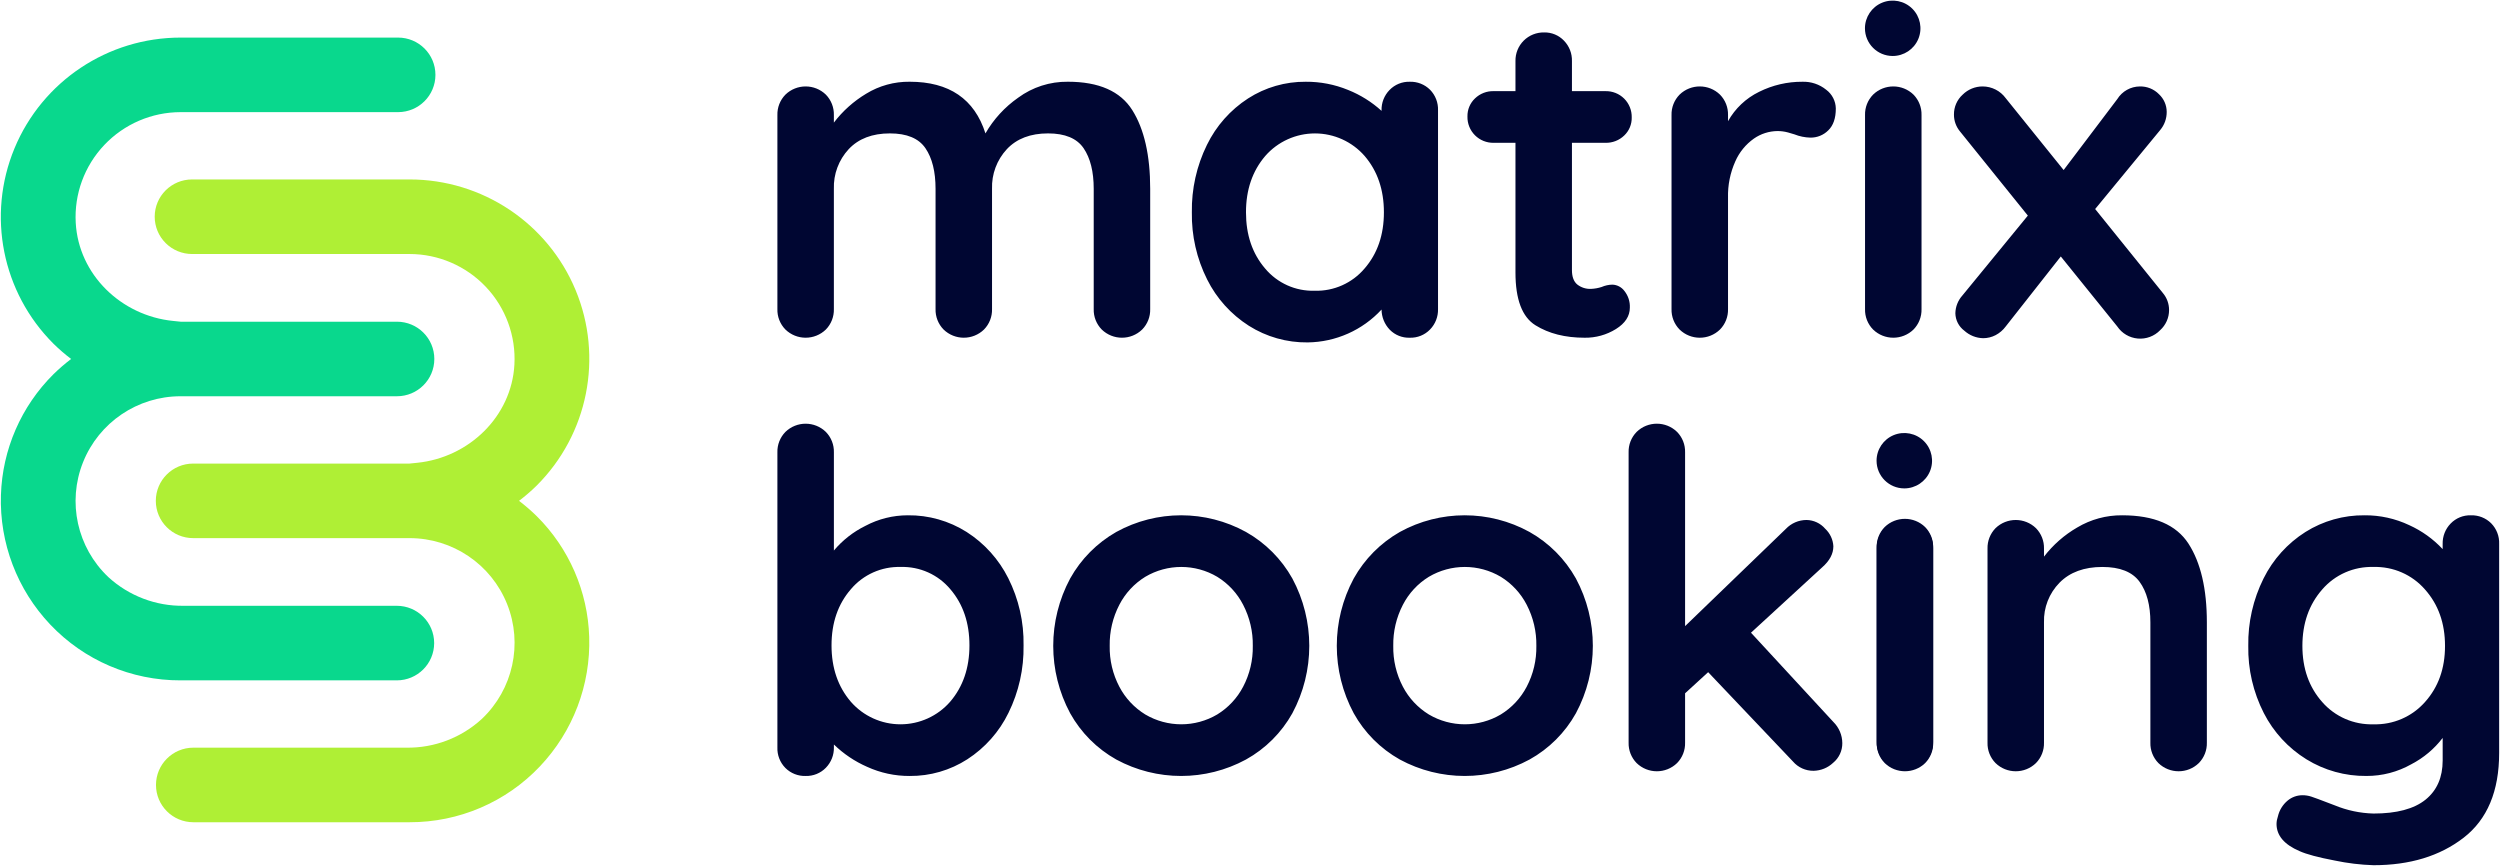
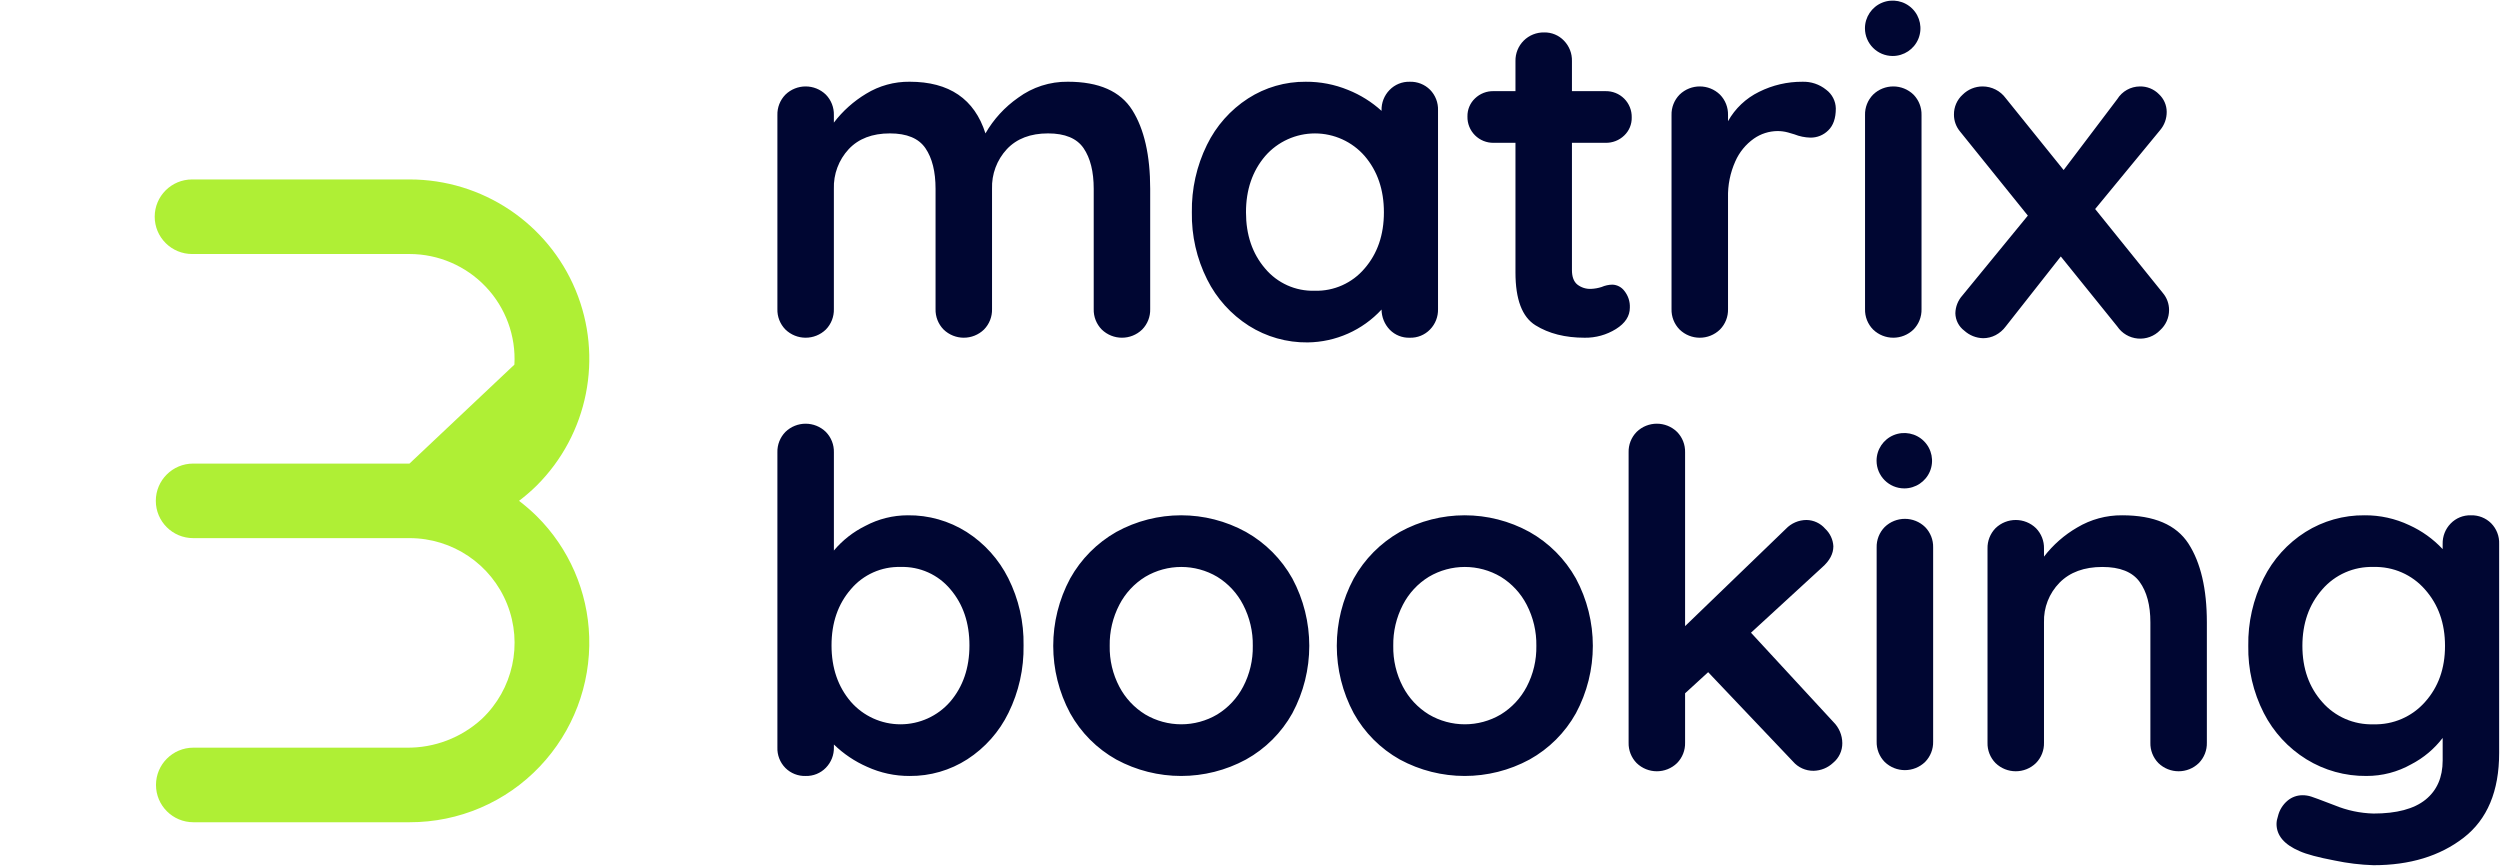
<svg xmlns="http://www.w3.org/2000/svg" width="144px" height="50px" viewBox="0 0 144 50" version="1.1">
  <title>Logos/Matrix booking/New brand/With text/New – Dark</title>
  <g id="Symbols" stroke="none" stroke-width="1" fill="none" fill-rule="evenodd">
    <g id="Logos/Matrix-booking/New-brand/With-text/New-–-Dark" fill-rule="nonzero">
      <g id="mb-logo-1">
-         <polygon id="Path" points="0 0 144 0 144 50 0 50" />
        <g id="Group" transform="translate(0.048, 0.035)">
          <path d="M65.173,6.31 C65.859,7.402 66.203,8.912 66.203,10.842 L66.203,17.767 C66.216,18.206 66.049,18.63 65.742,18.944 C65.094,19.575 64.059,19.575 63.411,18.944 C63.104,18.63 62.937,18.206 62.95,17.767 L62.95,10.842 C62.95,9.85 62.755,9.07 62.367,8.501 C61.978,7.933 61.295,7.649 60.32,7.649 C59.307,7.649 58.516,7.951 57.947,8.556 C57.372,9.175 57.065,9.997 57.093,10.842 L57.093,17.767 C57.105,18.205 56.939,18.63 56.632,18.944 C55.984,19.575 54.949,19.575 54.301,18.944 C53.994,18.63 53.828,18.205 53.84,17.767 L53.84,10.842 C53.84,9.85 53.645,9.07 53.257,8.501 C52.868,7.933 52.186,7.649 51.21,7.649 C50.197,7.649 49.406,7.951 48.837,8.556 C48.262,9.176 47.955,9.997 47.983,10.842 L47.983,17.767 C47.995,18.205 47.829,18.63 47.523,18.944 C46.875,19.575 45.84,19.575 45.191,18.944 C44.884,18.63 44.717,18.206 44.73,17.767 L44.73,6.594 C44.718,6.155 44.884,5.731 45.191,5.417 C45.84,4.786 46.874,4.786 47.523,5.417 C47.829,5.731 47.995,6.156 47.983,6.594 L47.983,7.027 C48.491,6.36 49.122,5.796 49.841,5.364 C50.595,4.902 51.464,4.663 52.348,4.673 C54.626,4.673 56.081,5.665 56.714,7.649 C57.182,6.834 57.826,6.132 58.598,5.593 C59.425,4.984 60.43,4.661 61.459,4.673 C63.248,4.673 64.487,5.219 65.173,6.31 M82.322,5.133 C82.633,5.45 82.799,5.881 82.782,6.324 L82.782,17.767 C82.794,18.205 82.628,18.63 82.322,18.944 C82.018,19.259 81.594,19.431 81.156,19.418 C80.724,19.433 80.305,19.266 80.003,18.958 C79.702,18.645 79.533,18.229 79.529,17.795 C78.432,18.984 76.892,19.669 75.273,19.688 C74.074,19.702 72.896,19.368 71.884,18.728 C70.857,18.072 70.027,17.152 69.484,16.063 C68.882,14.863 68.58,13.536 68.603,12.194 C68.581,10.85 68.878,9.519 69.471,8.312 C70.002,7.22 70.822,6.294 71.843,5.634 C72.832,4.998 73.987,4.664 75.164,4.674 C76.001,4.668 76.831,4.829 77.605,5.147 C78.313,5.431 78.965,5.838 79.529,6.351 L79.529,6.324 C79.517,5.885 79.684,5.461 79.991,5.147 C80.295,4.833 80.718,4.661 81.156,4.674 C81.592,4.66 82.014,4.827 82.322,5.134 M78.554,15.427 C79.295,14.571 79.665,13.493 79.665,12.194 C79.665,10.896 79.295,9.813 78.554,8.948 C77.833,8.123 76.79,7.65 75.693,7.65 C74.596,7.65 73.553,8.123 72.832,8.948 C72.091,9.814 71.72,10.896 71.721,12.194 C71.721,13.493 72.087,14.571 72.819,15.427 C73.524,16.272 74.578,16.746 75.679,16.712 C76.783,16.744 77.842,16.27 78.554,15.427 M93.519,16.726 C93.736,16.998 93.847,17.339 93.831,17.686 C93.831,18.173 93.564,18.584 93.031,18.917 C92.491,19.253 91.864,19.427 91.228,19.418 C90.107,19.418 89.163,19.179 88.395,18.701 C87.626,18.223 87.242,17.208 87.243,15.657 L87.243,8.191 L85.995,8.191 C85.589,8.2 85.198,8.044 84.911,7.758 C84.624,7.471 84.467,7.08 84.477,6.676 C84.468,6.283 84.625,5.905 84.911,5.634 C85.201,5.354 85.592,5.203 85.995,5.215 L87.243,5.215 L87.243,3.483 C87.234,3.043 87.405,2.618 87.717,2.306 C88.029,1.995 88.455,1.824 88.897,1.833 C89.326,1.824 89.739,1.996 90.035,2.306 C90.342,2.62 90.508,3.045 90.496,3.483 L90.496,5.215 L92.421,5.215 C92.827,5.205 93.219,5.361 93.506,5.647 C93.793,5.934 93.949,6.325 93.939,6.73 C93.949,7.122 93.791,7.501 93.506,7.771 C93.216,8.051 92.825,8.202 92.421,8.191 L90.496,8.191 L90.496,15.522 C90.496,15.901 90.596,16.176 90.795,16.346 C91.025,16.529 91.314,16.621 91.608,16.604 C91.81,16.594 92.011,16.558 92.204,16.496 C92.401,16.41 92.613,16.364 92.828,16.36 C93.102,16.371 93.356,16.505 93.519,16.726 M105.139,5.133 C105.483,5.388 105.688,5.788 105.695,6.216 C105.695,6.775 105.55,7.194 105.261,7.473 C104.989,7.746 104.617,7.898 104.23,7.892 C103.914,7.884 103.602,7.82 103.309,7.703 C103.255,7.686 103.133,7.649 102.943,7.595 C102.744,7.54 102.539,7.513 102.333,7.514 C101.848,7.519 101.375,7.67 100.978,7.947 C100.508,8.279 100.137,8.733 99.906,9.259 C99.611,9.918 99.467,10.634 99.486,11.356 L99.486,17.767 C99.498,18.205 99.332,18.63 99.025,18.944 C98.377,19.576 97.342,19.576 96.694,18.944 C96.387,18.63 96.22,18.206 96.232,17.767 L96.232,6.594 C96.22,6.156 96.387,5.731 96.694,5.417 C97.342,4.786 98.376,4.786 99.025,5.417 C99.332,5.731 99.498,6.156 99.486,6.594 L99.486,6.946 C99.895,6.213 100.52,5.623 101.275,5.255 C102.049,4.868 102.904,4.669 103.77,4.674 C104.267,4.658 104.753,4.821 105.139,5.133 M124.89,17.821 C124.893,18.265 124.705,18.688 124.375,18.985 C124.041,19.331 123.568,19.507 123.089,19.465 C122.61,19.423 122.175,19.167 121.907,18.768 L118.654,14.737 L115.482,18.768 C115.328,18.977 115.129,19.148 114.899,19.269 C114.677,19.385 114.431,19.445 114.181,19.445 C113.778,19.436 113.393,19.282 113.096,19.012 C112.779,18.775 112.589,18.406 112.581,18.01 C112.588,17.63 112.733,17.266 112.987,16.983 L116.756,12.384 L112.852,7.541 C112.623,7.268 112.498,6.923 112.5,6.567 C112.494,6.13 112.676,5.711 113.001,5.417 C113.307,5.113 113.722,4.943 114.153,4.944 C114.679,4.945 115.173,5.197 115.482,5.621 L118.817,9.759 L121.907,5.674 C122.186,5.223 122.678,4.947 123.209,4.944 C123.621,4.935 124.019,5.097 124.307,5.39 C124.59,5.653 124.752,6.02 124.754,6.405 C124.758,6.791 124.624,7.165 124.375,7.46 L120.633,12.005 L124.537,16.847 C124.766,17.12 124.891,17.465 124.89,17.821 M55.629,30.606 C56.655,31.262 57.484,32.183 58.029,33.271 C58.631,34.471 58.933,35.798 58.909,37.14 C58.932,38.484 58.635,39.815 58.042,41.022 C57.511,42.114 56.69,43.04 55.67,43.7 C54.68,44.337 53.526,44.671 52.349,44.661 C51.502,44.665 50.665,44.485 49.895,44.133 C49.186,43.822 48.539,43.386 47.984,42.848 L47.984,43.01 C47.996,43.448 47.829,43.873 47.522,44.188 C47.218,44.502 46.795,44.673 46.357,44.661 C45.921,44.674 45.499,44.508 45.191,44.2 C44.879,43.884 44.712,43.453 44.73,43.01 L44.73,26.021 C44.718,25.583 44.884,25.158 45.191,24.844 C45.84,24.213 46.874,24.213 47.522,24.844 C47.829,25.158 47.996,25.583 47.984,26.021 L47.984,31.675 C48.484,31.081 49.103,30.597 49.8,30.254 C50.551,29.855 51.389,29.646 52.24,29.646 C53.439,29.632 54.616,29.966 55.629,30.606 M54.68,40.386 C55.421,39.52 55.792,38.439 55.792,37.14 C55.792,35.841 55.426,34.763 54.694,33.907 C53.989,33.062 52.934,32.589 51.833,32.622 C50.729,32.59 49.671,33.063 48.96,33.907 C48.218,34.763 47.848,35.841 47.848,37.14 C47.848,38.438 48.219,39.52 48.96,40.386 C49.68,41.211 50.723,41.685 51.82,41.685 C52.917,41.685 53.96,41.211 54.68,40.386 M74.391,41.049 C73.767,42.168 72.842,43.091 71.72,43.714 C69.391,44.976 66.58,44.976 64.25,43.714 C63.135,43.088 62.215,42.166 61.594,41.049 C60.293,38.624 60.293,35.71 61.594,33.285 C62.218,32.167 63.136,31.24 64.25,30.606 C66.575,29.326 69.395,29.326 71.72,30.606 C72.84,31.237 73.764,32.164 74.391,33.285 C75.692,35.71 75.692,38.624 74.391,41.049 M71.557,34.8 C71.217,34.138 70.701,33.581 70.067,33.19 C68.788,32.432 67.197,32.432 65.918,33.19 C65.283,33.581 64.767,34.138 64.426,34.8 C64.047,35.531 63.856,36.344 63.871,37.167 C63.855,37.986 64.046,38.795 64.426,39.52 C64.77,40.177 65.285,40.729 65.918,41.117 C67.197,41.874 68.788,41.874 70.067,41.117 C70.699,40.729 71.214,40.177 71.557,39.52 C71.937,38.795 72.128,37.986 72.113,37.167 C72.127,36.345 71.936,35.531 71.557,34.8 M90.724,41.049 C90.1,42.168 89.175,43.091 88.053,43.714 C85.724,44.976 82.913,44.976 80.583,43.714 C79.468,43.088 78.548,42.166 77.927,41.049 C76.626,38.624 76.626,35.71 77.927,33.285 C78.551,32.167 79.469,31.24 80.583,30.606 C82.908,29.326 85.728,29.326 88.053,30.606 C89.173,31.237 90.097,32.164 90.724,33.285 C92.025,35.71 92.025,38.624 90.724,41.049 M87.89,34.8 C87.55,34.138 87.034,33.581 86.4,33.19 C85.121,32.432 83.53,32.432 82.251,33.19 C81.616,33.581 81.1,34.137 80.759,34.8 C80.38,35.531 80.189,36.344 80.204,37.167 C80.188,37.986 80.379,38.795 80.759,39.52 C81.103,40.177 81.619,40.729 82.251,41.117 C83.53,41.874 85.121,41.874 86.4,41.117 C87.032,40.729 87.547,40.177 87.89,39.52 C88.27,38.795 88.461,37.986 88.446,37.167 C88.46,36.344 88.269,35.531 87.89,34.8 M106.069,42.767 C106.074,43.206 105.88,43.624 105.54,43.903 C105.235,44.191 104.834,44.355 104.415,44.363 C103.957,44.369 103.519,44.17 103.222,43.822 L98.342,38.682 L97.013,39.899 L97.013,42.74 C97.025,43.178 96.859,43.603 96.552,43.917 C95.904,44.548 94.869,44.548 94.221,43.917 C93.914,43.603 93.748,43.178 93.76,42.74 L93.76,26.021 C93.748,25.582 93.914,25.158 94.221,24.844 C94.869,24.212 95.904,24.212 96.552,24.844 C96.859,25.158 97.025,25.582 97.013,26.021 L97.013,36.03 L102.815,30.431 C103.125,30.103 103.557,29.917 104.008,29.916 C104.421,29.923 104.811,30.105 105.08,30.417 C105.364,30.681 105.534,31.045 105.554,31.431 C105.554,31.864 105.337,32.27 104.903,32.649 L100.809,36.409 L105.554,41.549 C105.88,41.871 106.066,42.309 106.069,42.767" id="Shape" fill="#000632" />
-           <path d="M110.843,43.917 C110.194,44.547 109.16,44.547 108.511,43.917 C108.204,43.603 108.037,43.178 108.05,42.74 L108.05,31.567 C108.038,31.128 108.204,30.704 108.511,30.39 C109.16,29.759 110.194,29.759 110.843,30.39 C111.149,30.704 111.316,31.128 111.303,31.567 L111.303,42.739 C111.316,43.178 111.149,43.603 110.843,43.917" id="Path" fill="#000632" />
          <path d="M126.01,31.282 C126.714,32.375 127.067,33.885 127.067,35.814 L127.067,42.74 C127.079,43.178 126.913,43.602 126.606,43.916 C125.958,44.548 124.923,44.548 124.274,43.916 C123.968,43.602 123.801,43.178 123.814,42.74 L123.814,35.814 C123.814,34.823 123.606,34.042 123.19,33.474 C122.774,32.906 122.06,32.622 121.048,32.622 C120,32.622 119.177,32.924 118.581,33.528 C117.983,34.137 117.66,34.962 117.686,35.814 L117.686,42.74 C117.698,43.178 117.532,43.602 117.225,43.916 C116.577,44.548 115.542,44.548 114.893,43.916 C114.587,43.603 114.42,43.178 114.433,42.74 L114.433,31.567 C114.421,31.128 114.587,30.704 114.893,30.389 C115.542,29.759 116.576,29.759 117.225,30.389 C117.532,30.704 117.698,31.128 117.686,31.567 L117.686,32.027 C118.208,31.348 118.857,30.778 119.598,30.349 C120.38,29.882 121.275,29.638 122.187,29.646 C124.03,29.646 125.304,30.191 126.01,31.282 M143.443,30.106 C143.754,30.423 143.921,30.853 143.903,31.296 L143.903,43.335 C143.903,45.535 143.221,47.163 141.857,48.218 C140.491,49.274 138.761,49.801 136.665,49.801 C135.913,49.777 135.164,49.686 134.428,49.531 C133.479,49.35 132.806,49.17 132.408,48.99 C131.521,48.611 131.079,48.088 131.08,47.42 C131.083,47.273 131.111,47.126 131.16,46.987 C131.242,46.633 131.437,46.315 131.717,46.081 C131.956,45.881 132.258,45.771 132.57,45.77 C132.745,45.769 132.919,45.796 133.086,45.851 C133.158,45.869 133.605,46.035 134.428,46.351 C135.138,46.644 135.896,46.805 136.665,46.825 C138.002,46.825 139,46.559 139.661,46.027 C140.32,45.495 140.649,44.741 140.65,43.768 L140.65,42.469 C140.168,43.1 139.552,43.618 138.847,43.984 C138.057,44.431 137.165,44.664 136.257,44.66 C135.037,44.673 133.839,44.34 132.801,43.7 C131.754,43.052 130.906,42.131 130.347,41.036 C129.736,39.838 129.429,38.51 129.453,37.167 C129.43,35.821 129.732,34.489 130.333,33.284 C130.877,32.188 131.711,31.262 132.746,30.607 C133.765,29.967 134.946,29.634 136.149,29.646 C137.039,29.639 137.92,29.833 138.725,30.214 C139.451,30.543 140.105,31.012 140.649,31.594 L140.649,31.296 C140.638,30.858 140.804,30.433 141.111,30.119 C141.415,29.805 141.838,29.633 142.276,29.646 C142.712,29.633 143.134,29.799 143.443,30.106 M139.633,40.4 C140.402,39.543 140.786,38.466 140.785,37.167 C140.785,35.869 140.401,34.786 139.633,33.92 C138.889,33.065 137.799,32.589 136.665,32.622 C135.534,32.587 134.447,33.064 133.71,33.92 C132.951,34.786 132.571,35.869 132.57,37.167 C132.57,38.466 132.95,39.543 133.709,40.4 C134.451,41.249 135.536,41.721 136.665,41.685 C137.797,41.719 138.885,41.248 139.633,40.4 M110.171,18.944 C109.523,19.575 108.488,19.575 107.84,18.944 C107.532,18.63 107.366,18.206 107.378,17.767 L107.378,6.594 C107.366,6.156 107.533,5.731 107.84,5.417 C108.488,4.786 109.523,4.786 110.171,5.417 C110.478,5.731 110.644,6.156 110.632,6.594 L110.632,17.767 C110.644,18.205 110.478,18.63 110.171,18.944 M107.373,1.595 C107.373,0.95 107.763,0.368 108.36,0.121 C108.957,-0.125 109.645,0.011 110.102,0.467 C110.559,0.923 110.695,1.609 110.448,2.205 C110.201,2.801 109.618,3.19 108.971,3.19 C108.089,3.189 107.374,2.476 107.373,1.595 M110.84,43.851 C110.191,44.482 109.157,44.482 108.508,43.851 C108.201,43.537 108.035,43.112 108.047,42.674 L108.047,31.501 C108.035,31.063 108.201,30.638 108.508,30.324 C109.157,29.693 110.191,29.693 110.84,30.324 C111.146,30.638 111.313,31.063 111.301,31.501 L111.301,42.674 C111.313,43.112 111.147,43.537 110.84,43.851 M108.042,26.502 C108.042,25.857 108.431,25.275 109.028,25.028 C109.626,24.782 110.313,24.918 110.77,25.374 C111.227,25.83 111.364,26.516 111.117,27.112 C110.869,27.708 110.286,28.097 109.64,28.097 C108.757,28.096 108.042,27.383 108.042,26.502" id="Shape" fill="#000632" />
-           <path d="M24.96,37.007 C24.959,38.193 23.996,39.154 22.807,39.154 L10.353,39.154 C7.513,39.162 4.796,37.998 2.846,35.938 C0.941,33.928 -0.081,31.243 0.006,28.479 C0.087,25.859 1.17,23.369 3.032,21.52 C3.352,21.206 3.692,20.913 4.049,20.641 C3.691,20.371 3.352,20.078 3.032,19.763 C0.071,16.809 -0.814,12.366 0.788,8.506 C2.391,4.646 6.165,2.13 10.353,2.13 L22.881,2.13 C24.069,2.13 25.033,3.09 25.033,4.276 L25.033,4.277 C25.033,5.463 24.069,6.424 22.881,6.424 L10.353,6.424 C8.691,6.426 7.103,7.109 5.961,8.314 C4.818,9.519 4.223,11.139 4.314,12.795 C4.477,15.784 6.933,18.149 9.918,18.45 L10.358,18.495 L22.817,18.495 C24.006,18.495 24.969,19.456 24.969,20.642 C24.969,21.828 24.006,22.789 22.817,22.789 L10.353,22.789 C7.877,22.789 5.652,24.295 4.735,26.59 C3.818,28.884 4.395,31.505 6.192,33.205 C7.375,34.289 8.929,34.881 10.535,34.859 L22.807,34.859 C23.995,34.859 24.959,35.82 24.96,37.006 L24.96,37.007 L24.96,37.007 Z" id="Path" fill="#09D88D" />
-           <path d="M8.937,45.179 C8.937,46.365 9.901,47.326 11.089,47.326 L23.543,47.326 C26.383,47.333 29.1,46.169 31.05,44.109 C32.955,42.1 33.977,39.415 33.89,36.651 C33.809,34.03 32.726,31.54 30.864,29.692 C30.544,29.378 30.204,29.085 29.848,28.813 C30.205,28.542 30.545,28.249 30.864,27.935 C33.825,24.981 34.71,20.538 33.108,16.678 C31.506,12.818 27.731,10.301 23.544,10.301 L11.016,10.301 C9.827,10.301 8.863,11.262 8.863,12.448 L8.863,12.449 C8.863,13.019 9.09,13.565 9.494,13.967 C9.897,14.37 10.445,14.596 11.016,14.596 L23.543,14.596 C25.205,14.597 26.793,15.281 27.935,16.486 C29.077,17.69 29.673,19.311 29.582,20.967 C29.419,23.955 26.963,26.32 23.979,26.622 L23.538,26.667 L11.079,26.667 C9.891,26.667 8.927,27.628 8.927,28.814 C8.927,30 9.891,30.961 11.079,30.961 L23.543,30.961 C26.019,30.961 28.245,32.466 29.162,34.761 C30.079,37.056 29.501,39.676 27.705,41.376 C26.522,42.461 24.968,43.053 23.361,43.031 L11.089,43.031 C9.901,43.031 8.938,43.992 8.937,45.177 L8.937,45.179 Z" id="Path" fill="#AFEF35" />
+           <path d="M8.937,45.179 C8.937,46.365 9.901,47.326 11.089,47.326 L23.543,47.326 C26.383,47.333 29.1,46.169 31.05,44.109 C32.955,42.1 33.977,39.415 33.89,36.651 C33.809,34.03 32.726,31.54 30.864,29.692 C30.544,29.378 30.204,29.085 29.848,28.813 C30.205,28.542 30.545,28.249 30.864,27.935 C33.825,24.981 34.71,20.538 33.108,16.678 C31.506,12.818 27.731,10.301 23.544,10.301 L11.016,10.301 C9.827,10.301 8.863,11.262 8.863,12.448 L8.863,12.449 C8.863,13.019 9.09,13.565 9.494,13.967 C9.897,14.37 10.445,14.596 11.016,14.596 L23.543,14.596 C25.205,14.597 26.793,15.281 27.935,16.486 C29.077,17.69 29.673,19.311 29.582,20.967 L23.538,26.667 L11.079,26.667 C9.891,26.667 8.927,27.628 8.927,28.814 C8.927,30 9.891,30.961 11.079,30.961 L23.543,30.961 C26.019,30.961 28.245,32.466 29.162,34.761 C30.079,37.056 29.501,39.676 27.705,41.376 C26.522,42.461 24.968,43.053 23.361,43.031 L11.089,43.031 C9.901,43.031 8.938,43.992 8.937,45.177 L8.937,45.179 Z" id="Path" fill="#AFEF35" />
        </g>
      </g>
    </g>
  </g>
</svg>